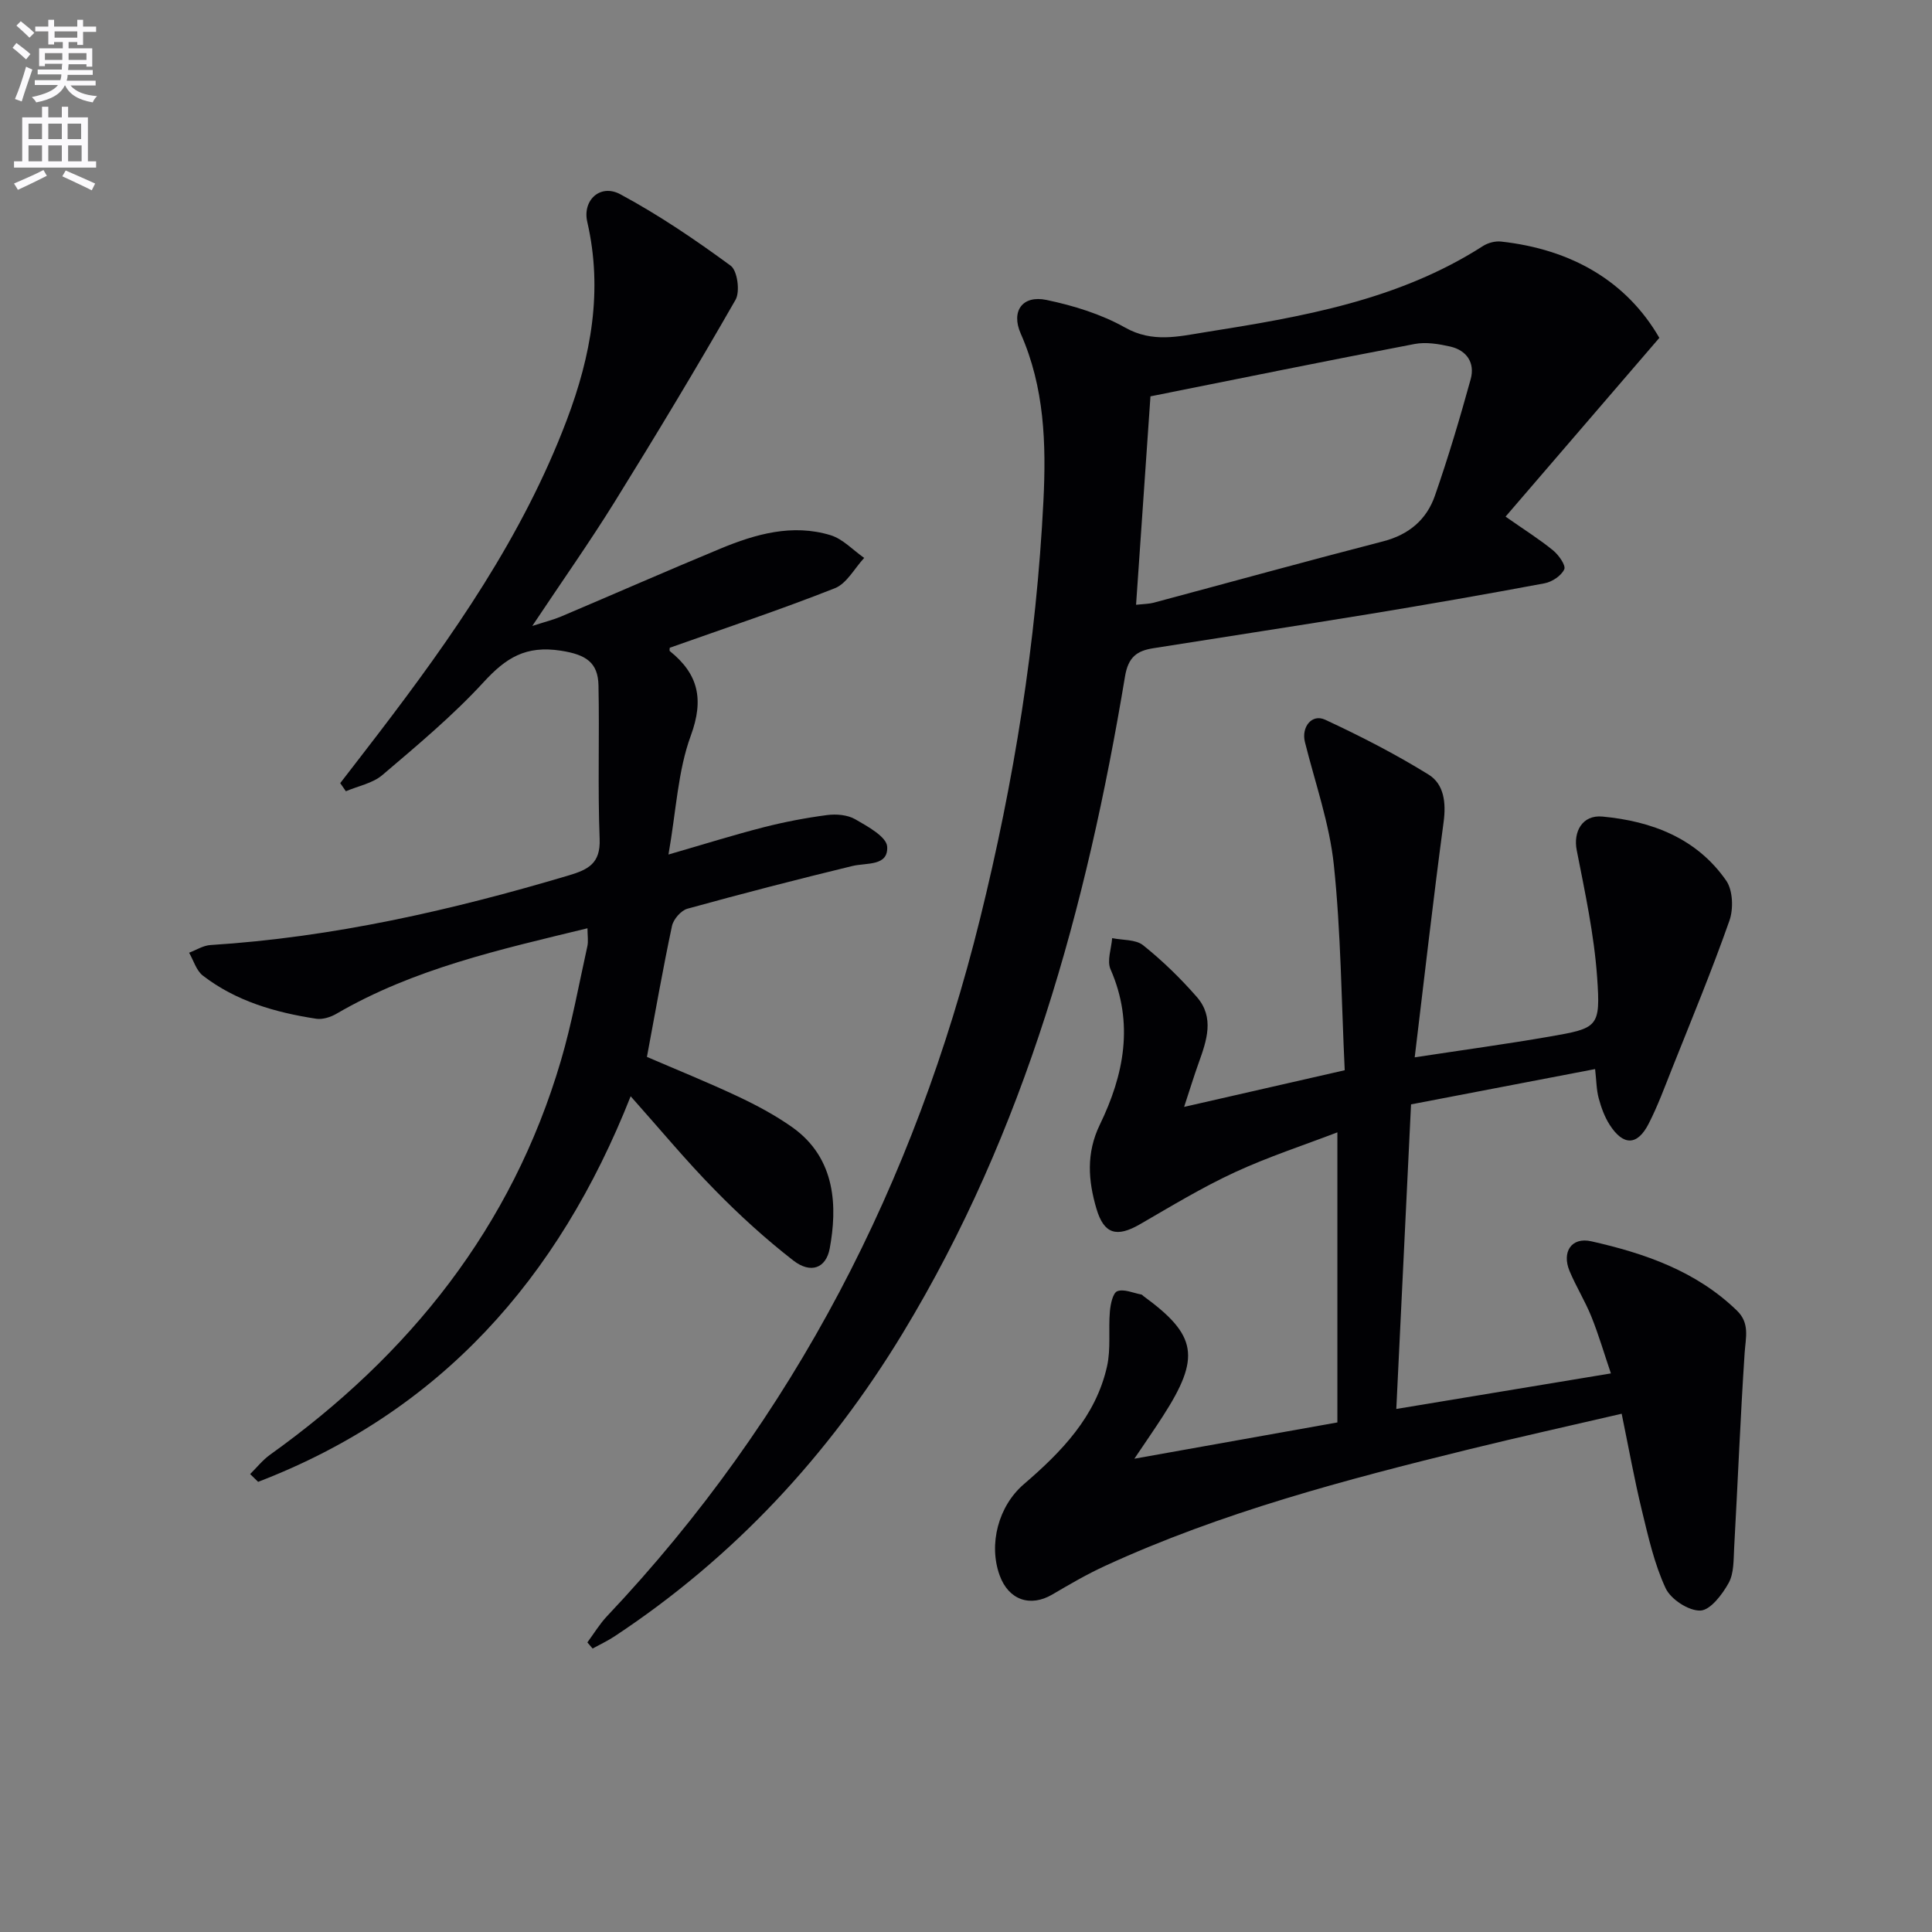
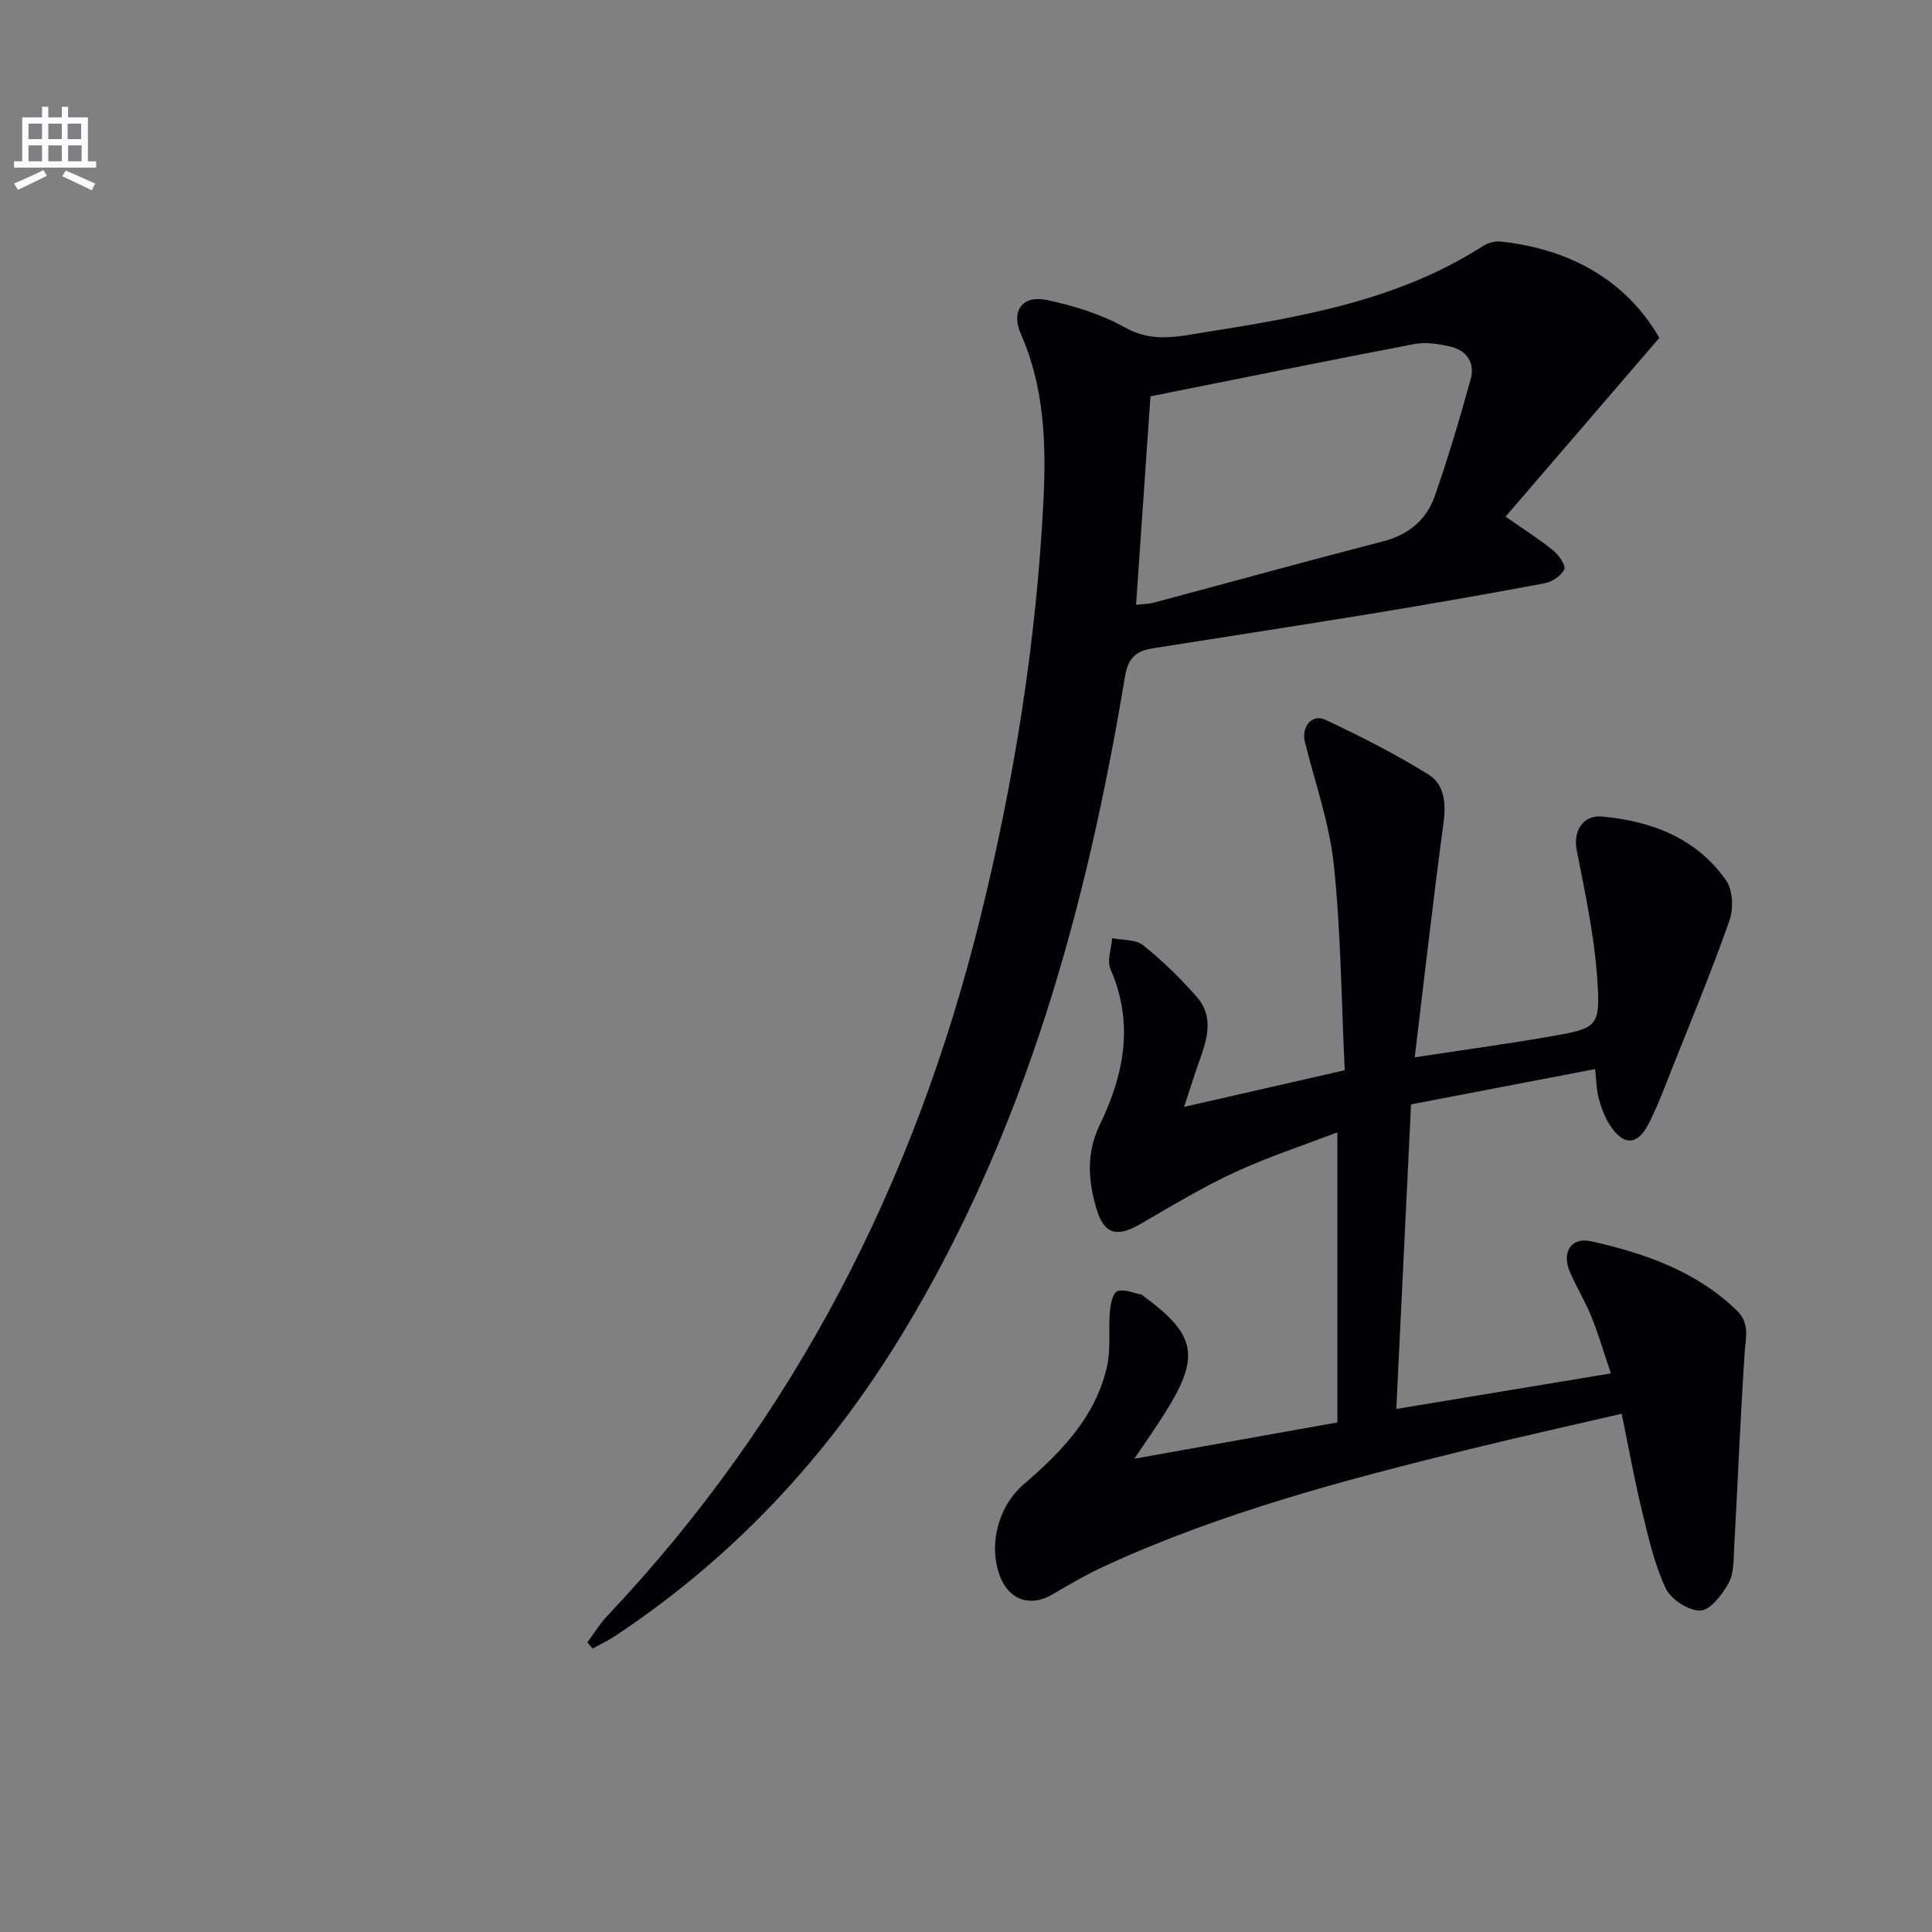
<svg xmlns="http://www.w3.org/2000/svg" enable-background="new 0 0 400 400" viewBox="0 0 400 400">
  <rect x="0" y="0" width="400" height="400" fill="#808080" stroke="none" />
-   <path d="m2.6 9.9.8-1c.9.7 1.9 1.4 2.9 2.3l-.9 1.1c-1.1-1-2-1.8-2.8-2.4zm.5 10.6c.9-2.1 1.6-4.3 2.3-6.7.4.2.8.4 1.3.6-.7 2.1-1.5 4.3-2.2 6.6zm.3-15.2.9-.9c1 .8 2 1.6 2.8 2.4l-1 1c-.9-.9-1.8-1.7-2.7-2.5zm12.6-1.2h1.2v1.4h2.7v1.1h-2.7v2.7h-1.2v-.6h-1.8v1.3h4.9v3.8h-1.2v-.5h-3.7c0 .4-.1.9-.1 1.2h5.1v1h-5.2c0 .5-.1.9-.2 1.2h6v1h-5.2c1.1 1.3 2.9 2 5.5 2.2-.4.4-.7.8-.9 1.3-2.9-.5-4.8-1.6-5.7-3.5h-.1c-.8 1.7-2.7 2.9-5.9 3.5-.2-.4-.6-.8-.9-1.1 2.8-.6 4.6-1.4 5.4-2.5h-4.8v-1h5.3c.1-.3.2-.7.2-1.2h-4.9v-1h5c0-.4 0-.8.1-1.2h-3.6v.5h-1.2v-3.7h4.9v-1.3h-1.8v.5h-1.2v-2.7h-2.7v-1h2.7v-1.4h1.2v1.4h4.8zm-6.7 8.3h3.6c0-.4 0-.9 0-1.4h-3.6zm1.9-4.6h4.8v-1.3h-4.7v1.3zm6.7 3.2h-3.7v1.4h3.7z" fill="#fbfafc" />
  <path d="m8.7 22.1h1.3v2.2h2.8v-2.2h1.3v2.2h4.1v9.1h1.7v1.3h-17v-1.3h1.7v-9.1h4.1zm.3 13.1.7 1.2c-1.8.9-3.8 1.9-6 2.9-.2-.4-.5-.8-.8-1.3 2.3-1 4.4-1.9 6.1-2.8zm-3.1-6.4h2.8v-3.2h-2.8zm0 4.6h2.8v-3.3h-2.8zm4.1-4.6h2.8v-3.2h-2.8zm0 4.6h2.8v-3.3h-2.8zm3.6 1.9c2.1.9 4.1 1.8 6.1 2.7l-.7 1.4c-2.2-1.1-4.2-2-6.1-2.9zm3.2-9.7h-2.8v3.2h2.8zm-2.7 7.8h2.8v-3.3h-2.8z" fill="#fbfafc" />
  <g fill="#010104">
    <path d="m330.25 221.34c-12.94 2.48-25.27 4.85-38.11 7.31-1.01 20.94-2.02 41.76-3.05 63.06 14.93-2.47 29.15-4.83 44.43-7.36-1.41-4.15-2.54-8.03-4.04-11.75-1.3-3.22-3.16-6.21-4.51-9.42-1.66-3.95.36-7.12 4.5-6.18 11.06 2.49 21.71 6.16 30.15 14.35 2.7 2.62 1.8 5.58 1.59 8.75-.89 13.43-1.42 26.89-2.17 40.33-.14 2.47-.02 5.26-1.13 7.29-1.32 2.39-3.8 5.66-5.87 5.73-2.42.08-6.12-2.33-7.19-4.63-2.35-5.04-3.59-10.65-4.92-16.11-1.55-6.4-2.72-12.9-4.18-20.01-10.72 2.49-21.2 4.81-31.61 7.37-25.65 6.31-51.18 13.03-75.3 24.11-3.77 1.73-7.38 3.83-10.96 5.94-4.58 2.69-9.06 1.14-10.91-3.95-2.35-6.45-.26-14.36 4.99-18.87 7.8-6.7 14.9-13.99 17.24-24.41.82-3.65.26-7.59.59-11.37.13-1.5.61-3.84 1.54-4.19 1.38-.52 3.3.38 4.99.69.14.03.26.2.39.3 11.16 8.13 11.91 12.69 4.05 24.89-1.69 2.62-3.46 5.18-5.9 8.8 14.49-2.59 27.77-4.96 42.03-7.51 0-19.76 0-39.48 0-60.06-6.85 2.63-14.23 5.03-21.22 8.26-6.77 3.13-13.19 7.03-19.67 10.78-4.77 2.75-7.43 2.07-8.99-3.22-1.71-5.79-2.16-11.5.69-17.39 5-10.31 7.14-21 2.22-32.2-.77-1.76.18-4.28.34-6.44 2.18.45 4.88.24 6.42 1.48 4 3.2 7.73 6.83 11.1 10.69 3.72 4.25 2.05 9.04.39 13.67-.97 2.7-1.81 5.45-3.01 9.1 11.59-2.64 22.01-5.02 33.25-7.59-.69-14.33-.78-28.48-2.25-42.49-.9-8.6-3.88-17-5.99-25.46-.77-3.07 1.41-5.91 4.19-4.62 7.32 3.4 14.54 7.11 21.4 11.35 3.23 2 3.66 5.84 3.12 9.87-2.14 15.92-3.95 31.88-5.98 48.68 10.05-1.53 19-2.75 27.89-4.29 10.07-1.75 10.61-1.91 9.88-12.27-.62-8.84-2.52-17.62-4.23-26.35-.74-3.75 1.12-7.33 5.32-6.94 10.22.95 19.53 4.48 25.63 13.26 1.39 2 1.53 5.85.67 8.29-3.63 10.32-7.83 20.45-11.88 30.62-1.53 3.84-2.96 7.75-4.84 11.42-2.34 4.58-5.26 4.62-8.08.22-1.05-1.64-1.75-3.57-2.26-5.47-.48-1.75-.47-3.61-.75-6.06z" />
    <path d="m121.61 340.04c1.35-1.82 2.53-3.8 4.08-5.44 38.85-41.12 63.7-89.76 77.22-144.39 7.03-28.4 11.65-57.21 13.12-86.49.59-11.87.22-23.5-4.7-34.65-2.06-4.67.37-8.01 5.33-6.97 5.61 1.17 11.34 2.94 16.3 5.73 5.65 3.18 11.03 1.83 16.48.96 20.04-3.18 40.03-6.58 57.59-17.85 1.03-.66 2.52-1.06 3.73-.93 14.6 1.6 26.02 8.22 32.79 19.94-10.87 12.64-21.23 24.68-31.84 37.01 3.99 2.8 7.07 4.72 9.86 7.01 1.16.95 2.67 3.11 2.29 3.91-.63 1.34-2.53 2.6-4.09 2.89-12.06 2.26-24.15 4.37-36.26 6.36-14.9 2.44-29.84 4.71-44.75 7.08-3.33.53-5.17 1.78-5.84 5.85-7.95 47.8-20.62 94.06-46.02 135.96-15.32 25.27-34.97 46.45-59.7 62.79-1.43.94-3 1.67-4.51 2.5-.36-.42-.72-.85-1.08-1.27zm113.6-214.83c1.68-.18 2.68-.17 3.62-.42 15.84-4.24 31.65-8.61 47.53-12.71 5.34-1.38 9-4.49 10.72-9.44 2.77-7.95 5.17-16.03 7.41-24.14.92-3.35-.79-5.96-4.23-6.75-2.39-.54-5.03-.98-7.38-.53-18.17 3.47-36.3 7.16-54.69 10.84-.98 14.13-1.96 28.32-2.98 43.15z" />
-     <path d="m130.57 226.97c-14.98 37.92-39.54 65.39-77.13 79.83-.55-.54-1.1-1.07-1.65-1.61 1.37-1.35 2.58-2.9 4.13-4.01 28.89-20.67 50.04-47.08 60.19-81.52 2.29-7.77 3.73-15.79 5.49-23.72.24-1.07.03-2.23.03-3.75-18.11 4.4-35.93 8.35-51.96 17.69-1.21.71-2.88 1.24-4.21 1.04-8.44-1.3-16.58-3.62-23.46-8.93-1.36-1.05-1.92-3.13-2.85-4.74 1.47-.55 2.92-1.5 4.43-1.59 25.34-1.6 49.89-7.19 74.15-14.41 4.05-1.21 6.61-2.47 6.42-7.53-.41-10.59-.02-21.21-.24-31.81-.1-4.77-2.59-6.38-7.77-7.19-7.34-1.14-11.42 1.51-16.03 6.53-6.39 6.95-13.73 13.07-20.95 19.22-2.01 1.71-5 2.26-7.55 3.35-.39-.56-.78-1.12-1.17-1.68 2.57-3.34 5.16-6.67 7.72-10.02 15.5-20.26 30.08-41.07 39.19-65.17 5.03-13.3 7.51-26.81 4.24-41-1.04-4.5 2.68-7.96 6.84-5.73 7.98 4.29 15.54 9.43 22.85 14.79 1.39 1.02 1.98 5.35 1.01 7.05-8.08 14.12-16.48 28.06-25.06 41.89-5.16 8.31-10.81 16.31-17.03 25.65 2.78-.9 4.42-1.3 5.95-1.95 11.01-4.67 21.96-9.48 33-14.06 7.3-3.03 14.91-5.18 22.79-2.79 2.57.78 4.67 3.1 6.98 4.71-2 2.15-3.61 5.31-6.08 6.28-11.24 4.44-22.73 8.26-34.17 12.32 0 .16-.12.59.02.7 5.89 4.74 7.1 9.95 4.34 17.48-2.69 7.31-3.02 15.48-4.63 24.63 7.46-2.16 13.55-4.07 19.72-5.65 4.31-1.1 8.71-1.94 13.12-2.52 1.9-.25 4.22-.05 5.81.86 2.57 1.48 6.51 3.63 6.63 5.68.24 4.1-4.25 3.29-7.22 4.01-11.42 2.77-22.81 5.71-34.14 8.84-1.32.37-2.89 2.17-3.19 3.56-1.89 8.88-3.45 17.83-5.19 27.12 6 2.59 12.45 5.19 18.73 8.14 3.9 1.83 7.76 3.89 11.27 6.36 9.33 6.55 9.37 16.85 7.85 25.14-.76 4.12-3.93 5.32-7.55 2.51-5.75-4.47-11.18-9.42-16.27-14.63-5.92-6.01-11.31-12.54-17.4-19.37z" />
  </g>
</svg>